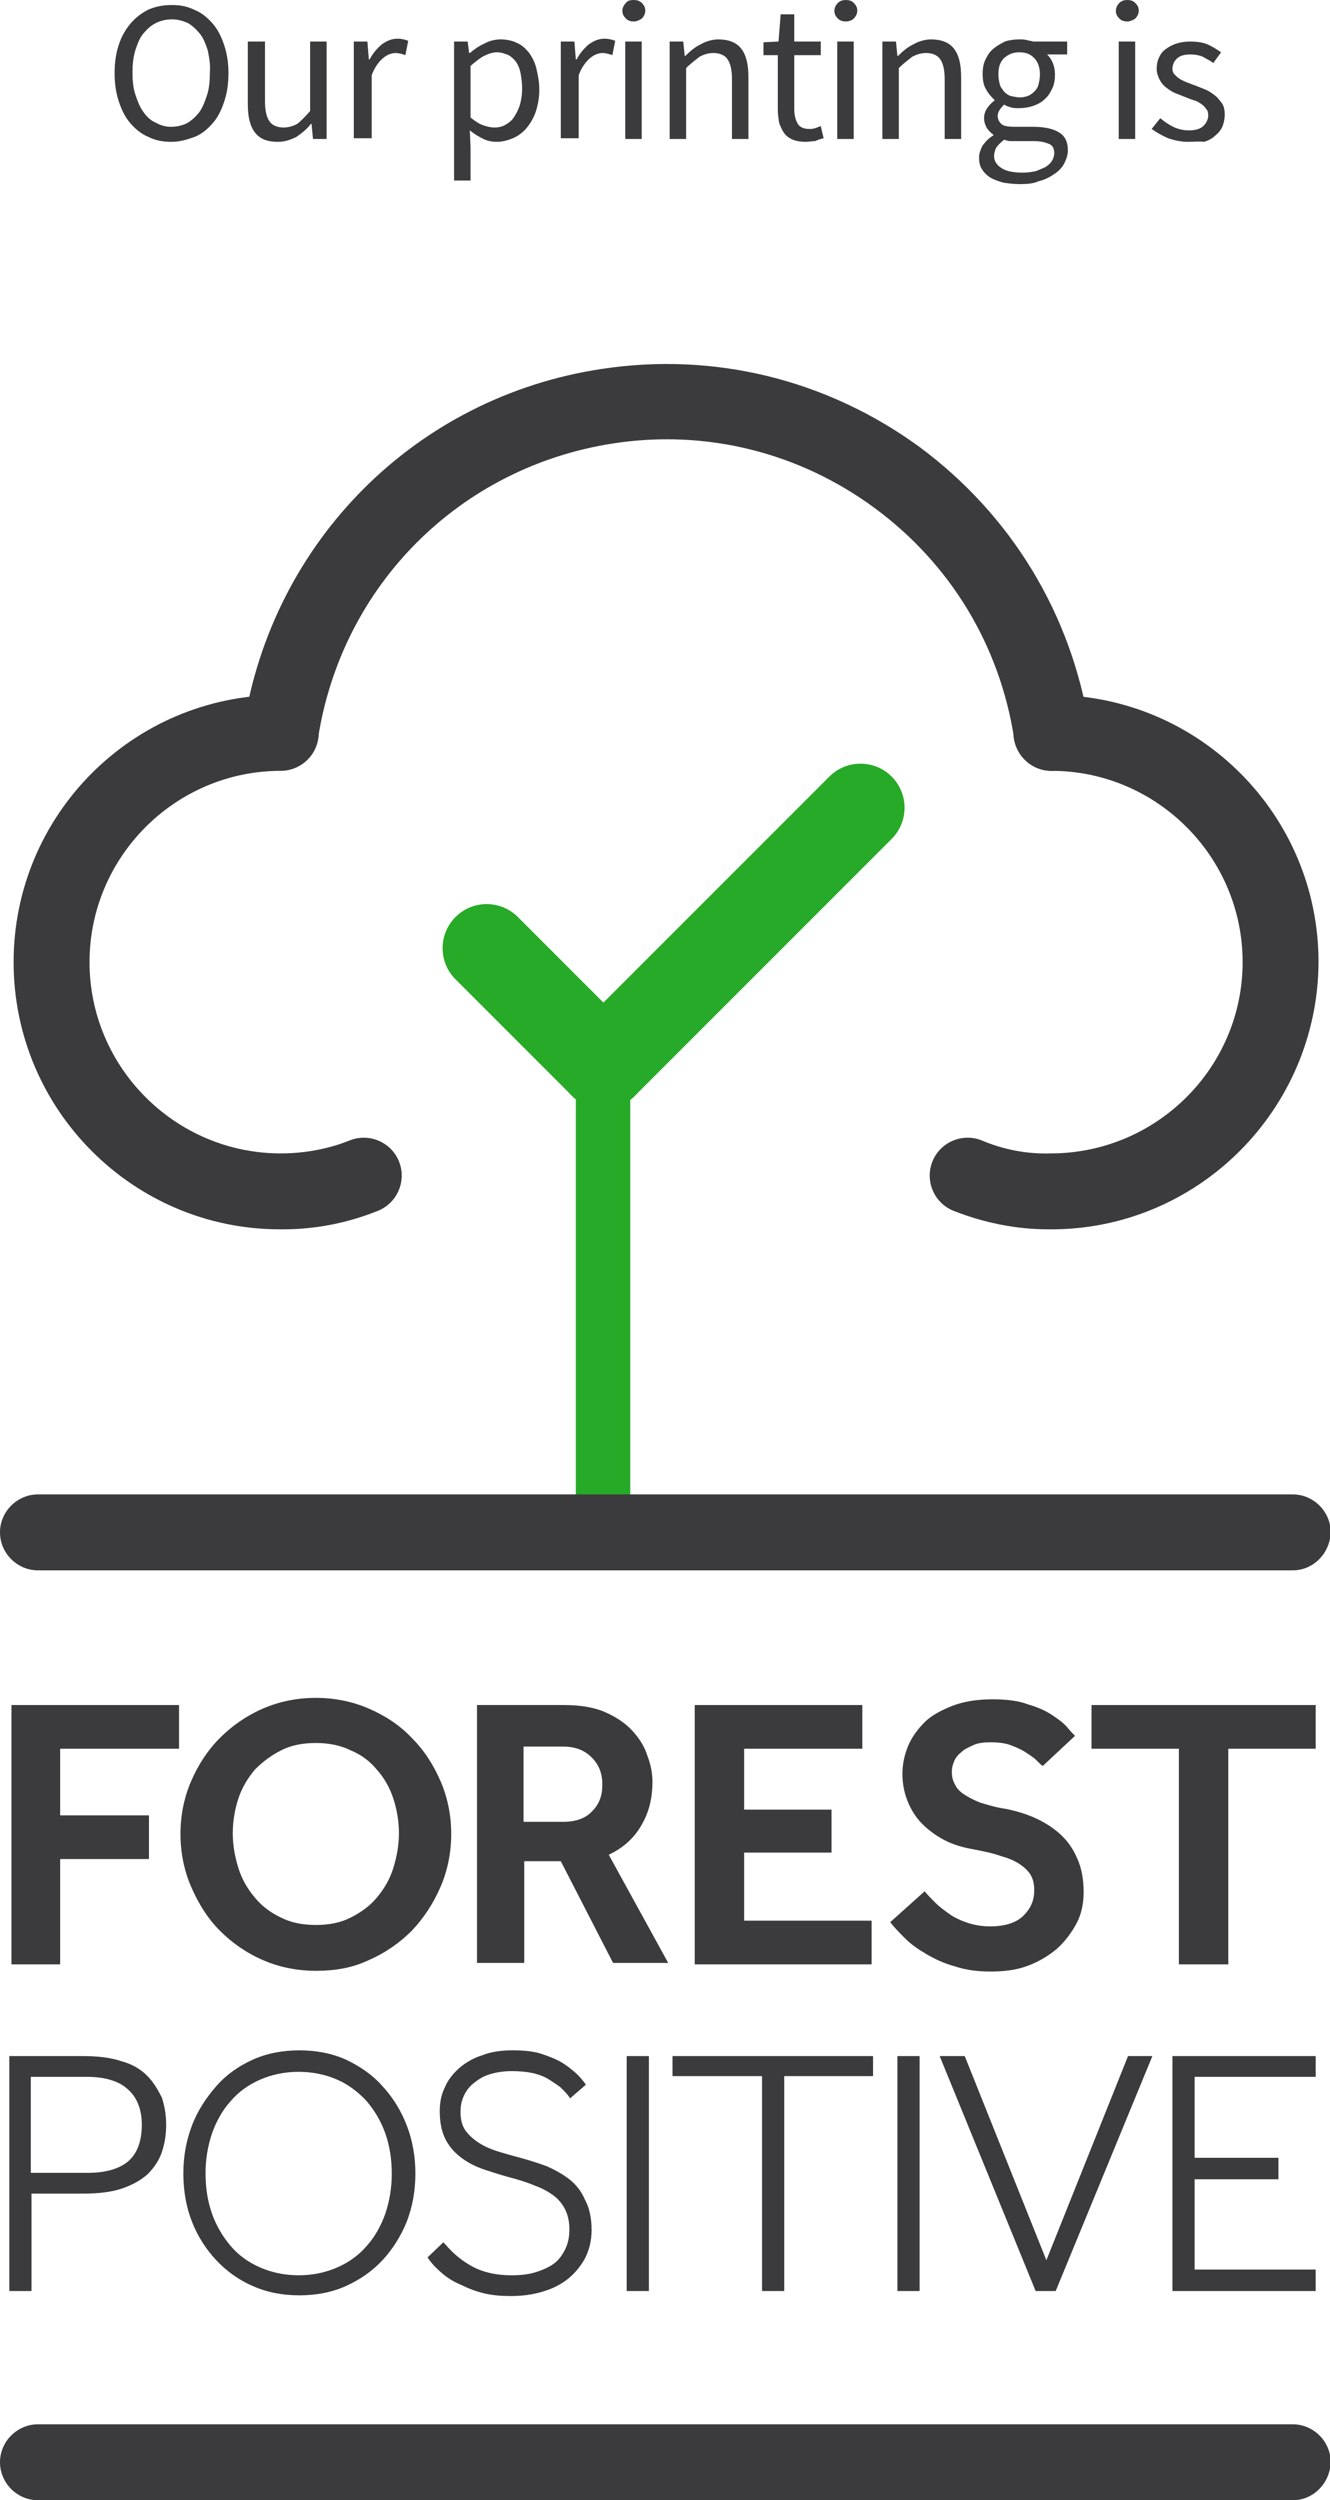
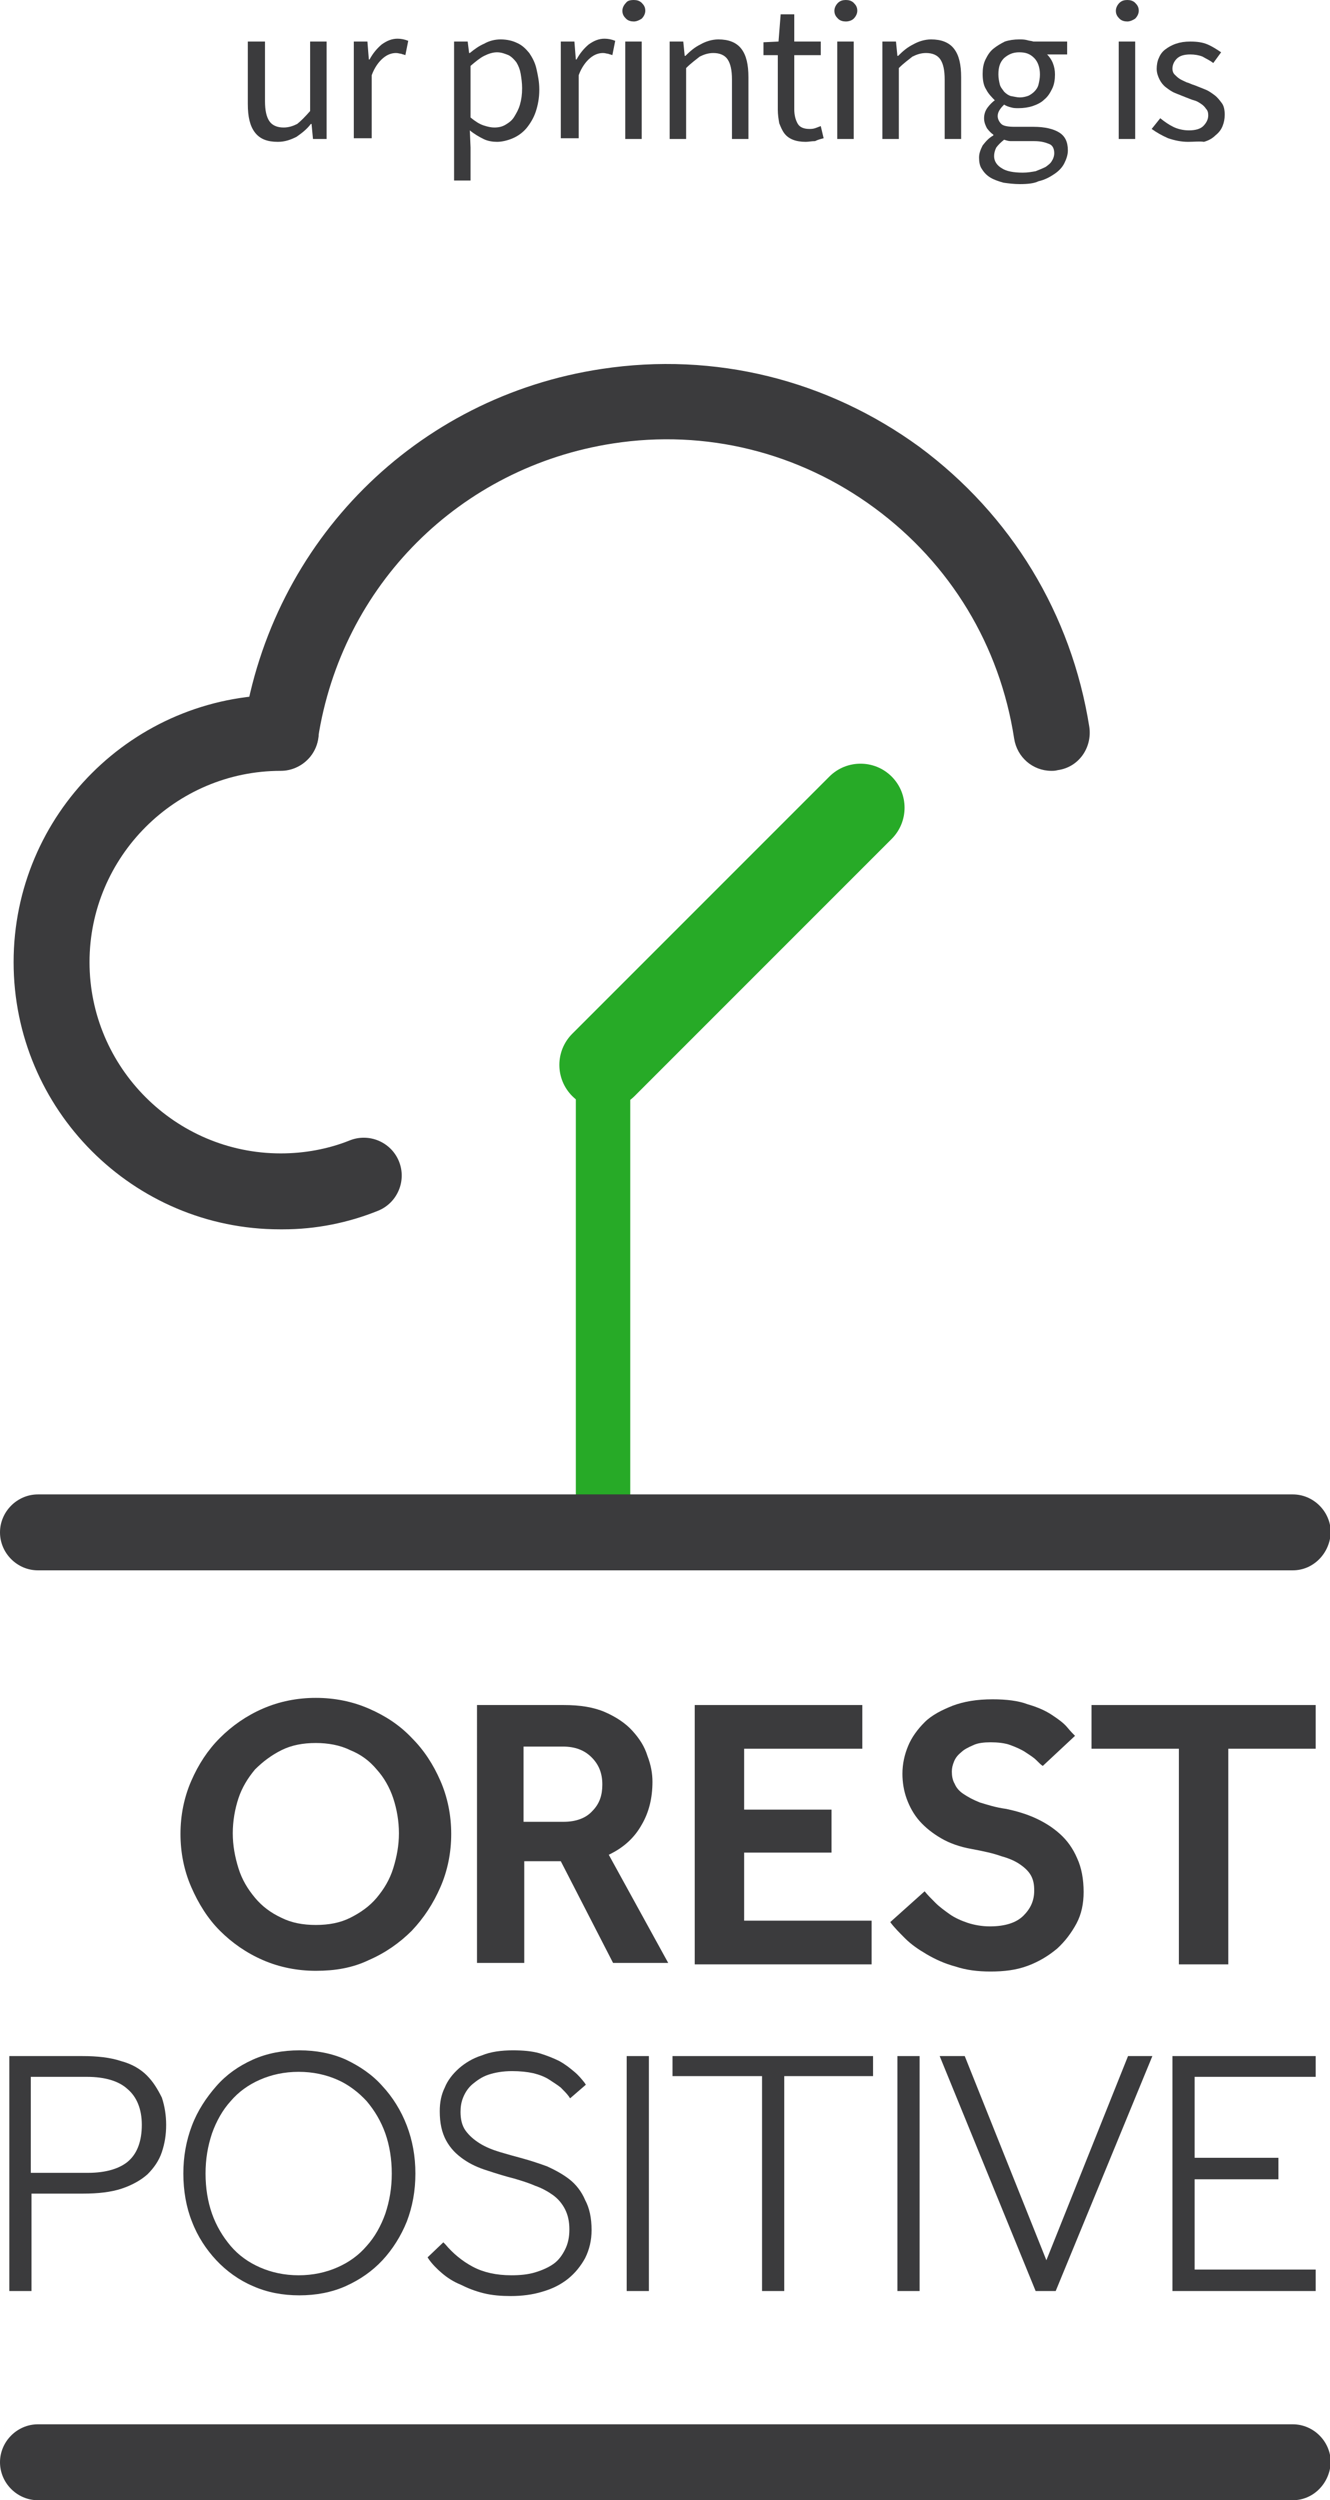
<svg xmlns="http://www.w3.org/2000/svg" xmlns:xlink="http://www.w3.org/1999/xlink" version="1.1" id="Layer_1" x="0px" y="0px" viewBox="0 0 185.7 349" style="enable-background:new 0 0 185.7 349;" xml:space="preserve">
  <style type="text/css">
	.st0{clip-path:url(#SVGID_00000120527321479385637600000017205514711112988064_);fill:#27AA27;}
	.st1{clip-path:url(#SVGID_00000120527321479385637600000017205514711112988064_);fill:#3B3B3D;}
</style>
  <g>
    <defs>
      <rect id="SVGID_1_" width="185.7" height="349" />
    </defs>
    <clipPath id="SVGID_00000145017199436456766060000016426928309716263320_">
      <use xlink:href="#SVGID_1_" style="overflow:visible;" />
    </clipPath>
    <path style="clip-path:url(#SVGID_00000145017199436456766060000016426928309716263320_);fill:#27AA27;" d="M84.2,217.8   c-2.1,0-3.8-1.7-3.8-3.8v-65.3c0-2.1,1.7-3.8,3.8-3.8s3.8,1.7,3.8,3.8v65.3C88.1,216.1,86.3,217.8,84.2,217.8" />
-     <path style="clip-path:url(#SVGID_00000145017199436456766060000016426928309716263320_);fill:#27AA27;" d="M84.2,154.8   c-1.6,0-3.1-0.6-4.3-1.8l-16.3-16.3c-2.4-2.4-2.4-6.3,0-8.7c2.4-2.4,6.3-2.4,8.7,0l16.3,16.3c2.4,2.4,2.4,6.3,0,8.7   C87.4,154.2,85.8,154.8,84.2,154.8" />
    <path style="clip-path:url(#SVGID_00000145017199436456766060000016426928309716263320_);fill:#27AA27;" d="M84.2,154.8   c-1.6,0-3.1-0.6-4.3-1.8c-2.4-2.4-2.4-6.3,0-8.7l35.9-35.9c2.4-2.4,6.3-2.4,8.7,0c2.4,2.4,2.4,6.3,0,8.7L88.6,153   C87.4,154.2,85.8,154.8,84.2,154.8" />
    <path style="clip-path:url(#SVGID_00000145017199436456766060000016426928309716263320_);fill:#3B3B3D;" d="M39.5,171.6   c-0.1,0-0.2,0-0.4,0c-20.5,0-37.2-16.7-37.2-37.3s16.7-37.3,37.3-37.3c2.9,0,5.3,2.4,5.3,5.3s-2.4,5.3-5.3,5.3   c-14.7,0-26.7,12-26.7,26.7c0,14.7,12,26.7,26.7,26.7c3.3,0,6.6-0.6,9.6-1.8c2.7-1.1,5.8,0.2,6.9,2.9c1.1,2.7-0.2,5.8-2.9,6.9   C48.6,170.7,44.1,171.6,39.5,171.6" />
    <path style="clip-path:url(#SVGID_00000145017199436456766060000016426928309716263320_);fill:#3B3B3D;" d="M146.8,107.6   c-2.6,0-4.8-1.9-5.2-4.5c-2-13-8.9-24.4-19.5-32.2c-10.6-7.8-23.6-11-36.5-9c-21.4,3.3-37.9,19.8-41.2,41.2c-0.4,2.9-3.1,4.8-6,4.4   c-2.9-0.4-4.9-3.1-4.4-6c4-26,24.1-46.1,50-50c15.8-2.4,31.5,1.5,44.4,10.9c12.8,9.5,21.2,23.3,23.7,39.1c0.4,2.9-1.5,5.6-4.4,6   C147.3,107.6,147.1,107.6,146.8,107.6" />
-     <polygon style="clip-path:url(#SVGID_00000145017199436456766060000016426928309716263320_);fill:#3B3B3D;" points="1.6,238    25,238 25,244.1 8.4,244.1 8.4,253.4 20.8,253.4 20.8,259.5 8.4,259.5 8.4,274.2 1.6,274.2  " />
    <path style="clip-path:url(#SVGID_00000145017199436456766060000016426928309716263320_);fill:#3B3B3D;" d="M44.1,275.1   c-2.6,0-5.1-0.5-7.4-1.5c-2.3-1-4.3-2.4-6-4.1c-1.7-1.7-3-3.8-4-6.1c-1-2.3-1.5-4.8-1.5-7.4c0-2.6,0.5-5.1,1.5-7.4   c1-2.3,2.3-4.3,4-6c1.7-1.7,3.7-3.1,6-4.1c2.3-1,4.8-1.5,7.4-1.5c2.6,0,5.1,0.5,7.4,1.5c2.3,1,4.3,2.3,6,4.1c1.7,1.7,3,3.7,4,6   c1,2.3,1.5,4.8,1.5,7.4c0,2.6-0.5,5.1-1.5,7.4c-1,2.3-2.3,4.3-4,6.1c-1.7,1.7-3.7,3.1-6,4.1C49.2,274.7,46.8,275.1,44.1,275.1    M44.1,268.7c1.8,0,3.4-0.3,4.8-1c1.4-0.7,2.7-1.6,3.7-2.8c1-1.2,1.8-2.5,2.3-4.1c0.5-1.6,0.8-3.2,0.8-4.9c0-1.7-0.3-3.4-0.8-4.9   c-0.5-1.5-1.3-2.9-2.3-4c-1-1.2-2.2-2.1-3.7-2.7c-1.4-0.7-3.1-1-4.8-1c-1.8,0-3.4,0.3-4.8,1c-1.4,0.7-2.6,1.6-3.7,2.7   c-1,1.2-1.8,2.5-2.3,4c-0.5,1.5-0.8,3.2-0.8,4.9c0,1.7,0.3,3.3,0.8,4.9s1.3,2.9,2.3,4.1c1,1.2,2.2,2.1,3.7,2.8   C40.7,268.4,42.3,268.7,44.1,268.7" />
    <path style="clip-path:url(#SVGID_00000145017199436456766060000016426928309716263320_);fill:#3B3B3D;" d="M66.7,238h12   c2.3,0,4.2,0.3,5.8,1c1.6,0.7,2.9,1.6,3.8,2.6c1,1.1,1.7,2.2,2.1,3.5c0.5,1.3,0.7,2.5,0.7,3.6c0,2.3-0.5,4.3-1.5,6   c-1,1.8-2.5,3.2-4.6,4.2l8.3,15.1h-7.7l-7.3-14.2h-5.1v14.2h-6.6V238z M78.7,254.3c1.7,0,3.1-0.5,4-1.5c1-1,1.4-2.2,1.4-3.7   c0-1.6-0.5-2.8-1.5-3.8c-1-1-2.3-1.5-4-1.5h-5.5v10.5H78.7z" />
    <polygon style="clip-path:url(#SVGID_00000145017199436456766060000016426928309716263320_);fill:#3B3B3D;" points="97,238    120.4,238 120.4,244.1 103.9,244.1 103.9,252.6 116.1,252.6 116.1,258.6 103.9,258.6 103.9,268.1 121.7,268.1 121.7,274.2    97,274.2  " />
    <path style="clip-path:url(#SVGID_00000145017199436456766060000016426928309716263320_);fill:#3B3B3D;" d="M129.1,264   c0.4,0.5,0.9,1,1.5,1.6c0.6,0.6,1.3,1.1,2,1.6c0.7,0.5,1.6,0.9,2.5,1.2c0.9,0.3,2,0.5,3.1,0.5c2.1,0,3.7-0.5,4.7-1.5   c1-1,1.5-2.1,1.5-3.5c0-0.8-0.1-1.4-0.4-2c-0.3-0.6-0.8-1.1-1.5-1.6c-0.7-0.5-1.6-0.9-2.7-1.2c-1.1-0.4-2.5-0.7-4.1-1   c-1.7-0.3-3.1-0.8-4.3-1.5c-1.2-0.7-2.2-1.5-3-2.4c-0.8-0.9-1.4-2-1.8-3.1c-0.4-1.1-0.6-2.3-0.6-3.5c0-1.4,0.3-2.7,0.8-3.9   c0.5-1.2,1.3-2.3,2.3-3.3c1-1,2.4-1.7,3.9-2.3c1.6-0.6,3.4-0.9,5.6-0.9c1.9,0,3.6,0.2,4.9,0.7c1.4,0.4,2.5,0.9,3.4,1.5   c0.9,0.6,1.6,1.1,2.1,1.7c0.5,0.6,0.9,1,1.1,1.2l-4.5,4.2c-0.2-0.1-0.5-0.4-0.9-0.8c-0.4-0.4-0.9-0.7-1.5-1.1   c-0.6-0.4-1.3-0.7-2.1-1c-0.8-0.3-1.8-0.4-2.8-0.4c-0.9,0-1.8,0.1-2.4,0.4c-0.7,0.3-1.3,0.6-1.7,1c-0.5,0.4-0.8,0.8-1,1.3   c-0.2,0.5-0.3,0.9-0.3,1.4c0,0.6,0.1,1.2,0.4,1.7c0.2,0.5,0.6,1,1.2,1.4c0.6,0.4,1.3,0.8,2.3,1.2c1,0.3,2.2,0.7,3.7,0.9   c1.4,0.3,2.8,0.7,4.1,1.3c1.3,0.6,2.4,1.3,3.4,2.2c1,0.9,1.8,2,2.4,3.4c0.6,1.3,0.9,2.9,0.9,4.7c0,1.6-0.3,3.1-1,4.4   c-0.7,1.3-1.6,2.5-2.7,3.5c-1.2,1-2.5,1.8-4.1,2.4c-1.6,0.6-3.3,0.8-5.2,0.8c-1.8,0-3.4-0.2-4.9-0.7c-1.5-0.4-2.8-1-4-1.7   c-1.2-0.7-2.2-1.4-3-2.2c-0.8-0.8-1.6-1.6-2.1-2.3L129.1,264z" />
    <polygon style="clip-path:url(#SVGID_00000145017199436456766060000016426928309716263320_);fill:#3B3B3D;" points="164.6,244.1    152.4,244.1 152.4,238 183.7,238 183.7,244.1 171.5,244.1 171.5,274.2 164.6,274.2  " />
    <path style="clip-path:url(#SVGID_00000145017199436456766060000016426928309716263320_);fill:#3B3B3D;" d="M20.5,289.7L20.5,289.7   c-0.9-0.9-2.1-1.6-3.6-2c-1.5-0.5-3.3-0.7-5.4-0.7H1.3v32.8h3.1v-13.6h7.2c2.1,0,3.9-0.2,5.4-0.7c1.5-0.5,2.7-1.2,3.6-2   c0.9-0.9,1.6-1.9,2-3.1c0.4-1.2,0.6-2.4,0.6-3.8c0-1.3-0.2-2.6-0.6-3.8C22,291.6,21.4,290.6,20.5,289.7 M19.8,296.6   c0,2.2-0.6,3.9-1.8,5c-1.2,1.1-3.2,1.7-5.7,1.7H4.3v-13.4h7.8c2.6,0,4.5,0.6,5.7,1.7C19.1,292.7,19.8,294.4,19.8,296.6" />
    <path style="clip-path:url(#SVGID_00000145017199436456766060000016426928309716263320_);fill:#3B3B3D;" d="M53.4,291.2L53.4,291.2   c-1.4-1.6-3.2-2.8-5.1-3.7c-2-0.9-4.2-1.3-6.5-1.3c-2.3,0-4.5,0.4-6.5,1.3c-2,0.9-3.7,2.1-5.1,3.7c-1.4,1.6-2.6,3.4-3.4,5.5   c-0.8,2.1-1.2,4.3-1.2,6.7c0,2.4,0.4,4.7,1.2,6.7c0.8,2.1,2,3.9,3.4,5.4c1.4,1.5,3.2,2.8,5.1,3.6c2,0.9,4.2,1.3,6.5,1.3   c2.3,0,4.5-0.4,6.5-1.3c2-0.9,3.7-2.1,5.1-3.6c1.4-1.5,2.6-3.4,3.4-5.4c0.8-2.1,1.2-4.3,1.2-6.7c0-2.4-0.4-4.6-1.2-6.7   C56,294.6,54.8,292.7,53.4,291.2 M41.7,317.6c-2,0-3.8-0.4-5.4-1.1c-1.6-0.7-3-1.7-4.1-3c-1.1-1.3-2-2.8-2.6-4.5   c-0.6-1.7-0.9-3.6-0.9-5.6c0-2,0.3-3.8,0.9-5.6c0.6-1.7,1.5-3.3,2.6-4.5c1.1-1.3,2.5-2.3,4.1-3c1.6-0.7,3.4-1.1,5.4-1.1   c2,0,3.8,0.4,5.4,1.1c1.6,0.7,3,1.8,4.1,3c1.1,1.3,2,2.8,2.6,4.5c0.6,1.7,0.9,3.6,0.9,5.6c0,2-0.3,3.8-0.9,5.6   c-0.6,1.7-1.5,3.3-2.6,4.5c-1.1,1.3-2.5,2.3-4.1,3C45.5,317.2,43.7,317.6,41.7,317.6" />
    <path style="clip-path:url(#SVGID_00000145017199436456766060000016426928309716263320_);fill:#3B3B3D;" d="M79.5,304.2   c-0.9-0.7-2-1.3-3.1-1.8c-1.1-0.4-2.3-0.8-3.4-1.1c-1.1-0.3-2.2-0.6-3.2-0.9c-1-0.3-2-0.7-2.8-1.2c-0.8-0.5-1.5-1.1-2-1.8   c-0.5-0.7-0.7-1.6-0.7-2.6c0-0.7,0.1-1.4,0.4-2.1c0.3-0.7,0.7-1.3,1.3-1.8c0.6-0.5,1.3-1,2.2-1.3c0.9-0.3,2-0.5,3.3-0.5   c1.1,0,2.1,0.1,3,0.3c0.8,0.2,1.6,0.5,2.2,0.9c0.6,0.4,1.1,0.7,1.6,1.1c0.4,0.4,0.8,0.8,1.1,1.2l0.2,0.3l2.2-1.9l-0.2-0.3   c-0.4-0.5-0.8-1-1.4-1.5c-0.6-0.5-1.2-1-2.1-1.5c-0.8-0.4-1.8-0.8-2.8-1.1c-1.1-0.3-2.3-0.4-3.7-0.4c-1.6,0-3.1,0.2-4.3,0.7   c-1.3,0.4-2.4,1.1-3.2,1.8c-0.9,0.8-1.6,1.7-2,2.7c-0.5,1-0.7,2.1-0.7,3.3c0,1.7,0.3,3,0.9,4.1c0.6,1.1,1.4,1.9,2.4,2.6   c1,0.7,2.1,1.2,3.4,1.6c1.2,0.4,2.5,0.8,3.7,1.1c1,0.3,2,0.6,2.9,1c0.9,0.3,1.8,0.8,2.5,1.3c0.7,0.5,1.3,1.2,1.7,2   c0.4,0.8,0.6,1.7,0.6,2.8c0,1.1-0.2,2-0.6,2.8c-0.4,0.8-0.9,1.5-1.6,2c-0.7,0.5-1.6,0.9-2.6,1.2c-1,0.3-2.1,0.4-3.3,0.4   c-2.1,0-3.9-0.4-5.4-1.2c-1.5-0.8-2.8-1.9-3.8-3.1l-0.3-0.3l-2.2,2.1l0.2,0.3c0.5,0.7,1.1,1.3,1.8,1.9c0.7,0.6,1.6,1.2,2.6,1.6   c1,0.5,2,0.9,3.2,1.2c1.2,0.3,2.5,0.4,3.8,0.4c1.6,0,3.1-0.2,4.4-0.6c1.4-0.4,2.6-1,3.6-1.8c1-0.8,1.8-1.8,2.4-2.9   c0.6-1.2,0.9-2.5,0.9-3.9c0-1.7-0.3-3.1-0.9-4.2C81.2,305.9,80.4,304.9,79.5,304.2" />
    <rect x="87.5" y="287" style="clip-path:url(#SVGID_00000145017199436456766060000016426928309716263320_);fill:#3B3B3D;" width="3.1" height="32.8" />
    <polygon style="clip-path:url(#SVGID_00000145017199436456766060000016426928309716263320_);fill:#3B3B3D;" points="93.9,289.8    106.4,289.8 106.4,319.8 109.5,319.8 109.5,289.8 121.9,289.8 121.9,287 93.9,287  " />
    <rect x="125.3" y="287" style="clip-path:url(#SVGID_00000145017199436456766060000016426928309716263320_);fill:#3B3B3D;" width="3.1" height="32.8" />
    <polygon style="clip-path:url(#SVGID_00000145017199436456766060000016426928309716263320_);fill:#3B3B3D;" points="146.1,315.5    134.7,287 131.2,287 144.6,319.8 147.4,319.8 160.9,287 157.5,287  " />
    <polygon style="clip-path:url(#SVGID_00000145017199436456766060000016426928309716263320_);fill:#3B3B3D;" points="166.8,316.8    166.8,304.2 178.5,304.2 178.5,301.2 166.8,301.2 166.8,289.9 183.7,289.9 183.7,287 163.7,287 163.7,319.8 183.7,319.8    183.7,316.8  " />
    <path style="clip-path:url(#SVGID_00000145017199436456766060000016426928309716263320_);fill:#3B3B3D;" d="M180.5,219.2H5.3   c-2.9,0-5.3-2.4-5.3-5.3c0-2.9,2.4-5.3,5.3-5.3h175.2c2.9,0,5.3,2.4,5.3,5.3C185.7,216.8,183.4,219.2,180.5,219.2" />
    <path style="clip-path:url(#SVGID_00000145017199436456766060000016426928309716263320_);fill:#3B3B3D;" d="M180.5,349H5.3   c-2.9,0-5.3-2.4-5.3-5.3c0-2.9,2.4-5.3,5.3-5.3h175.2c2.9,0,5.3,2.4,5.3,5.3C185.7,346.6,183.4,349,180.5,349" />
-     <path style="clip-path:url(#SVGID_00000145017199436456766060000016426928309716263320_);fill:#3B3B3D;" d="M146.4,171.6   c-4.5,0-9-0.9-13.3-2.6c-2.7-1.1-4-4.2-2.9-6.9c1.1-2.7,4.2-4,6.9-2.9c3.1,1.3,6.3,1.9,9.6,1.8c14.8,0,26.8-12,26.8-26.7   c0-14.7-12-26.7-26.7-26.7c-2.9,0-5.3-2.4-5.3-5.3c0-2.9,2.4-5.3,5.3-5.3c20.6,0,37.3,16.7,37.3,37.3   C184,155,167.1,171.8,146.4,171.6" />
-     <path style="clip-path:url(#SVGID_00000145017199436456766060000016426928309716263320_);fill:#3B3B3D;" d="M23.9,19.8   c-1.2,0-2.2-0.2-3.2-0.7c-1-0.4-1.8-1.1-2.5-1.9c-0.7-0.8-1.2-1.8-1.6-3c-0.4-1.2-0.6-2.5-0.6-4c0-1.5,0.2-2.8,0.6-4   C17,5,17.6,4,18.3,3.2c0.7-0.8,1.5-1.4,2.5-1.9c1-0.4,2-0.6,3.2-0.6s2.2,0.2,3.2,0.7c1,0.4,1.8,1.1,2.5,1.9c0.7,0.8,1.2,1.8,1.6,3   c0.4,1.2,0.6,2.5,0.6,3.9c0,1.5-0.2,2.8-0.6,4c-0.4,1.2-0.9,2.2-1.6,3c-0.7,0.8-1.5,1.5-2.5,1.9C26.1,19.5,25.1,19.8,23.9,19.8    M23.9,17.7c0.8,0,1.6-0.2,2.2-0.5c0.7-0.4,1.2-0.9,1.7-1.5c0.5-0.7,0.8-1.5,1.1-2.4c0.3-0.9,0.4-2,0.4-3.1C29.4,9,29.2,8,29,7   c-0.3-0.9-0.6-1.7-1.1-2.3c-0.5-0.6-1-1.1-1.7-1.5c-0.7-0.3-1.4-0.5-2.2-0.5c-0.8,0-1.6,0.2-2.2,0.5C21,3.6,20.5,4.1,20,4.7   c-0.5,0.6-0.8,1.4-1.1,2.3C18.6,8,18.5,9,18.5,10.1c0,1.2,0.1,2.2,0.4,3.1c0.3,0.9,0.6,1.7,1.1,2.4c0.5,0.7,1,1.2,1.7,1.5   C22.4,17.5,23.1,17.7,23.9,17.7" />
    <path style="clip-path:url(#SVGID_00000145017199436456766060000016426928309716263320_);fill:#3B3B3D;" d="M38.8,19.8   c-1.5,0-2.5-0.4-3.2-1.3c-0.7-0.9-1-2.2-1-4V5.8H37v8.3c0,1.3,0.2,2.2,0.6,2.8c0.4,0.6,1.1,0.9,2,0.9c0.7,0,1.3-0.2,1.9-0.5   c0.5-0.4,1.1-1,1.8-1.8V5.8h2.3v13.6h-1.9l-0.2-2.1h-0.1c-0.6,0.8-1.3,1.3-2,1.8C40.6,19.5,39.8,19.8,38.8,19.8" />
    <path style="clip-path:url(#SVGID_00000145017199436456766060000016426928309716263320_);fill:#3B3B3D;" d="M49.4,19.4V5.8h1.9   l0.2,2.5h0.1c0.5-0.9,1-1.5,1.7-2.1c0.7-0.5,1.4-0.8,2.2-0.8c0.5,0,1,0.1,1.5,0.3l-0.4,2c-0.2-0.1-0.4-0.1-0.6-0.2   c-0.2,0-0.4-0.1-0.7-0.1c-0.6,0-1.2,0.2-1.8,0.7c-0.6,0.5-1.2,1.3-1.6,2.4v8.8H49.4z" />
    <path style="clip-path:url(#SVGID_00000145017199436456766060000016426928309716263320_);fill:#3B3B3D;" d="M63.4,25.2V5.8h1.9   l0.2,1.6h0.1c0.6-0.5,1.3-1,2-1.3c0.7-0.4,1.5-0.6,2.3-0.6c0.9,0,1.7,0.2,2.3,0.5c0.7,0.3,1.2,0.8,1.7,1.4c0.4,0.6,0.8,1.3,1,2.2   c0.2,0.9,0.4,1.8,0.4,2.9c0,1.2-0.2,2.2-0.5,3.1c-0.3,0.9-0.8,1.7-1.3,2.3c-0.5,0.6-1.2,1.1-1.9,1.4c-0.7,0.3-1.5,0.5-2.2,0.5   c-0.6,0-1.3-0.1-1.9-0.4c-0.6-0.3-1.3-0.7-1.9-1.2l0.1,2.4v4.6H63.4z M69,17.8c0.6,0,1.1-0.1,1.6-0.4c0.5-0.3,0.9-0.6,1.2-1.1   c0.3-0.5,0.6-1,0.8-1.7c0.2-0.7,0.3-1.4,0.3-2.3c0-0.7-0.1-1.4-0.2-2c-0.1-0.6-0.3-1.1-0.6-1.6c-0.3-0.4-0.7-0.8-1.1-1   c-0.5-0.2-1-0.4-1.6-0.4c-0.6,0-1.2,0.2-1.8,0.5c-0.6,0.3-1.2,0.8-1.9,1.4v7.2c0.6,0.5,1.2,0.9,1.8,1.1   C68.1,17.7,68.6,17.8,69,17.8" />
    <path style="clip-path:url(#SVGID_00000145017199436456766060000016426928309716263320_);fill:#3B3B3D;" d="M78.3,19.4V5.8h1.9   l0.2,2.5h0.1c0.5-0.9,1-1.5,1.7-2.1c0.7-0.5,1.4-0.8,2.2-0.8c0.5,0,1,0.1,1.5,0.3l-0.4,2c-0.2-0.1-0.4-0.1-0.6-0.2   c-0.2,0-0.4-0.1-0.7-0.1c-0.6,0-1.2,0.2-1.8,0.7c-0.6,0.5-1.2,1.3-1.6,2.4v8.8H78.3z" />
    <path style="clip-path:url(#SVGID_00000145017199436456766060000016426928309716263320_);fill:#3B3B3D;" d="M88.5,3   c-0.4,0-0.8-0.1-1.1-0.4c-0.3-0.3-0.5-0.6-0.5-1.1c0-0.4,0.2-0.8,0.5-1.1C87.6,0.1,88,0,88.5,0c0.4,0,0.8,0.1,1.1,0.4   c0.3,0.3,0.5,0.6,0.5,1.1c0,0.4-0.2,0.8-0.5,1.1C89.3,2.8,88.9,3,88.5,3 M87.3,5.8h2.3v13.6h-2.3V5.8z" />
    <path style="clip-path:url(#SVGID_00000145017199436456766060000016426928309716263320_);fill:#3B3B3D;" d="M93.5,19.4V5.8h1.9   l0.2,2h0.1c0.7-0.7,1.3-1.2,2.1-1.6c0.7-0.4,1.6-0.7,2.5-0.7c1.4,0,2.5,0.4,3.2,1.3c0.7,0.9,1,2.2,1,4v8.6h-2.3v-8.3   c0-1.3-0.2-2.2-0.6-2.8c-0.4-0.6-1.1-0.9-2-0.9c-0.7,0-1.3,0.2-1.9,0.5c-0.5,0.4-1.2,0.9-1.9,1.6v9.9H93.5z" />
    <path style="clip-path:url(#SVGID_00000145017199436456766060000016426928309716263320_);fill:#3B3B3D;" d="M112.5,19.8   c-0.7,0-1.3-0.1-1.8-0.3c-0.5-0.2-0.9-0.5-1.2-0.9c-0.3-0.4-0.5-0.9-0.7-1.4c-0.1-0.6-0.2-1.2-0.2-1.9V7.7h-2V5.9l2.1-0.1l0.3-3.8   h1.9v3.8h3.7v1.9h-3.7v7.6c0,0.8,0.2,1.5,0.5,2c0.3,0.5,0.9,0.7,1.6,0.7c0.2,0,0.5,0,0.8-0.1c0.3-0.1,0.5-0.2,0.8-0.3l0.4,1.7   c-0.4,0.1-0.8,0.2-1.2,0.4C113.3,19.7,112.9,19.8,112.5,19.8" />
    <path style="clip-path:url(#SVGID_00000145017199436456766060000016426928309716263320_);fill:#3B3B3D;" d="M118.1,3   c-0.4,0-0.8-0.1-1.1-0.4c-0.3-0.3-0.5-0.6-0.5-1.1c0-0.4,0.2-0.8,0.5-1.1c0.3-0.3,0.7-0.4,1.1-0.4s0.8,0.1,1.1,0.4   c0.3,0.3,0.5,0.6,0.5,1.1c0,0.4-0.2,0.8-0.5,1.1C119,2.8,118.6,3,118.1,3 M116.9,5.8h2.3v13.6h-2.3V5.8z" />
    <path style="clip-path:url(#SVGID_00000145017199436456766060000016426928309716263320_);fill:#3B3B3D;" d="M123.2,19.4V5.8h1.9   l0.2,2h0.1c0.7-0.7,1.3-1.2,2.1-1.6c0.7-0.4,1.6-0.7,2.5-0.7c1.4,0,2.5,0.4,3.2,1.3c0.7,0.9,1,2.2,1,4v8.6h-2.3v-8.3   c0-1.3-0.2-2.2-0.6-2.8c-0.4-0.6-1.1-0.9-2-0.9c-0.7,0-1.3,0.2-1.9,0.5c-0.5,0.4-1.2,0.9-1.9,1.6v9.9H123.2z" />
    <path style="clip-path:url(#SVGID_00000145017199436456766060000016426928309716263320_);fill:#3B3B3D;" d="M142.4,25.7   c-0.8,0-1.6-0.1-2.3-0.2c-0.7-0.2-1.3-0.4-1.8-0.7c-0.5-0.3-0.9-0.7-1.2-1.2c-0.3-0.4-0.4-1-0.4-1.6c0-0.6,0.2-1.1,0.5-1.7   c0.4-0.5,0.8-1,1.5-1.4v-0.1c-0.3-0.2-0.6-0.5-0.9-0.9c-0.2-0.4-0.4-0.8-0.4-1.4c0-0.6,0.2-1.1,0.5-1.5c0.3-0.4,0.7-0.8,1-1V14   c-0.4-0.4-0.9-0.9-1.2-1.5c-0.4-0.6-0.5-1.4-0.5-2.2c0-0.7,0.1-1.4,0.4-2c0.3-0.6,0.6-1.1,1.1-1.5c0.5-0.4,1-0.7,1.6-1   c0.6-0.2,1.3-0.3,2-0.3c0.4,0,0.7,0,1.1,0.1c0.3,0.1,0.6,0.1,0.9,0.2h4.7v1.8h-2.8c0.3,0.3,0.6,0.7,0.8,1.2s0.3,1,0.3,1.6   c0,0.7-0.1,1.4-0.4,2c-0.3,0.6-0.6,1.1-1.1,1.5c-0.4,0.4-1,0.7-1.6,0.9c-0.6,0.2-1.3,0.3-2,0.3c-0.3,0-0.7,0-1-0.1   c-0.4-0.1-0.7-0.2-1-0.4c-0.2,0.2-0.4,0.4-0.6,0.7c-0.2,0.3-0.3,0.6-0.3,0.9c0,0.4,0.2,0.8,0.5,1.1c0.3,0.3,1,0.4,1.9,0.4h2.6   c1.6,0,2.8,0.3,3.6,0.8c0.8,0.5,1.2,1.3,1.2,2.5c0,0.6-0.2,1.2-0.5,1.8c-0.3,0.6-0.8,1.1-1.4,1.5c-0.6,0.4-1.3,0.8-2.2,1   C144.4,25.6,143.5,25.7,142.4,25.7 M142.8,24.1c0.7,0,1.2-0.1,1.8-0.2c0.5-0.2,1-0.4,1.4-0.6c0.4-0.3,0.7-0.5,0.9-0.9   c0.2-0.3,0.3-0.7,0.3-1c0-0.6-0.2-1.1-0.7-1.3c-0.5-0.2-1.1-0.4-2.1-0.4H142c-0.3,0-0.5,0-0.9,0c-0.3,0-0.6-0.1-0.9-0.2   c-0.5,0.4-0.8,0.7-1.1,1.1c-0.2,0.4-0.3,0.8-0.3,1.2c0,0.7,0.4,1.3,1.1,1.7C140.5,23.9,141.5,24.1,142.8,24.1 M142.4,13.6   c0.4,0,0.8-0.1,1.1-0.2c0.3-0.1,0.7-0.4,0.9-0.6c0.3-0.3,0.5-0.6,0.6-1c0.1-0.4,0.2-0.9,0.2-1.4c0-1-0.3-1.8-0.8-2.3   c-0.6-0.6-1.2-0.8-2.1-0.8s-1.5,0.3-2.1,0.8c-0.6,0.6-0.8,1.3-0.8,2.3c0,0.5,0.1,1,0.2,1.4c0.1,0.4,0.4,0.7,0.6,1   c0.3,0.3,0.6,0.5,0.9,0.6C141.7,13.5,142,13.6,142.4,13.6" />
    <path style="clip-path:url(#SVGID_00000145017199436456766060000016426928309716263320_);fill:#3B3B3D;" d="M157.4,3   c-0.4,0-0.8-0.1-1.1-0.4c-0.3-0.3-0.5-0.6-0.5-1.1c0-0.4,0.2-0.8,0.5-1.1c0.3-0.3,0.7-0.4,1.1-0.4c0.4,0,0.8,0.1,1.1,0.4   c0.3,0.3,0.5,0.6,0.5,1.1c0,0.4-0.2,0.8-0.5,1.1C158.2,2.8,157.8,3,157.4,3 M156.2,5.8h2.3v13.6h-2.3V5.8z" />
    <path style="clip-path:url(#SVGID_00000145017199436456766060000016426928309716263320_);fill:#3B3B3D;" d="M165.9,19.8   c-1,0-1.9-0.2-2.8-0.5c-0.9-0.4-1.6-0.8-2.3-1.3l1.2-1.5c0.6,0.5,1.2,0.9,1.8,1.2c0.6,0.3,1.4,0.5,2.2,0.5c0.9,0,1.6-0.2,2-0.6   c0.4-0.4,0.7-0.9,0.7-1.5c0-0.4-0.1-0.7-0.3-0.9c-0.2-0.3-0.4-0.5-0.7-0.7c-0.3-0.2-0.6-0.4-1-0.5c-0.4-0.1-0.8-0.3-1.1-0.4   c-0.5-0.2-1-0.4-1.5-0.6c-0.5-0.2-0.9-0.5-1.3-0.8c-0.4-0.3-0.7-0.7-0.9-1.1c-0.2-0.4-0.4-0.9-0.4-1.5c0-0.5,0.1-1.1,0.3-1.5   c0.2-0.5,0.5-0.9,0.9-1.2c0.4-0.3,0.9-0.6,1.5-0.8c0.6-0.2,1.2-0.3,2-0.3c0.9,0,1.7,0.1,2.4,0.4c0.7,0.3,1.3,0.7,1.9,1.1l-1.1,1.5   c-0.5-0.4-1-0.6-1.5-0.9c-0.5-0.2-1.1-0.3-1.7-0.3c-0.9,0-1.5,0.2-1.9,0.6c-0.4,0.4-0.6,0.9-0.6,1.4c0,0.3,0.1,0.6,0.3,0.8   c0.2,0.2,0.4,0.4,0.7,0.6c0.3,0.2,0.6,0.3,1,0.5c0.4,0.1,0.7,0.3,1.1,0.4c0.5,0.2,1,0.4,1.5,0.6c0.5,0.2,0.9,0.5,1.3,0.8   c0.4,0.3,0.7,0.7,1,1.1c0.3,0.4,0.4,1,0.4,1.6c0,0.6-0.1,1.1-0.3,1.6c-0.2,0.5-0.5,0.9-1,1.3c-0.4,0.4-0.9,0.7-1.6,0.9   C167.5,19.7,166.7,19.8,165.9,19.8" />
  </g>
</svg>